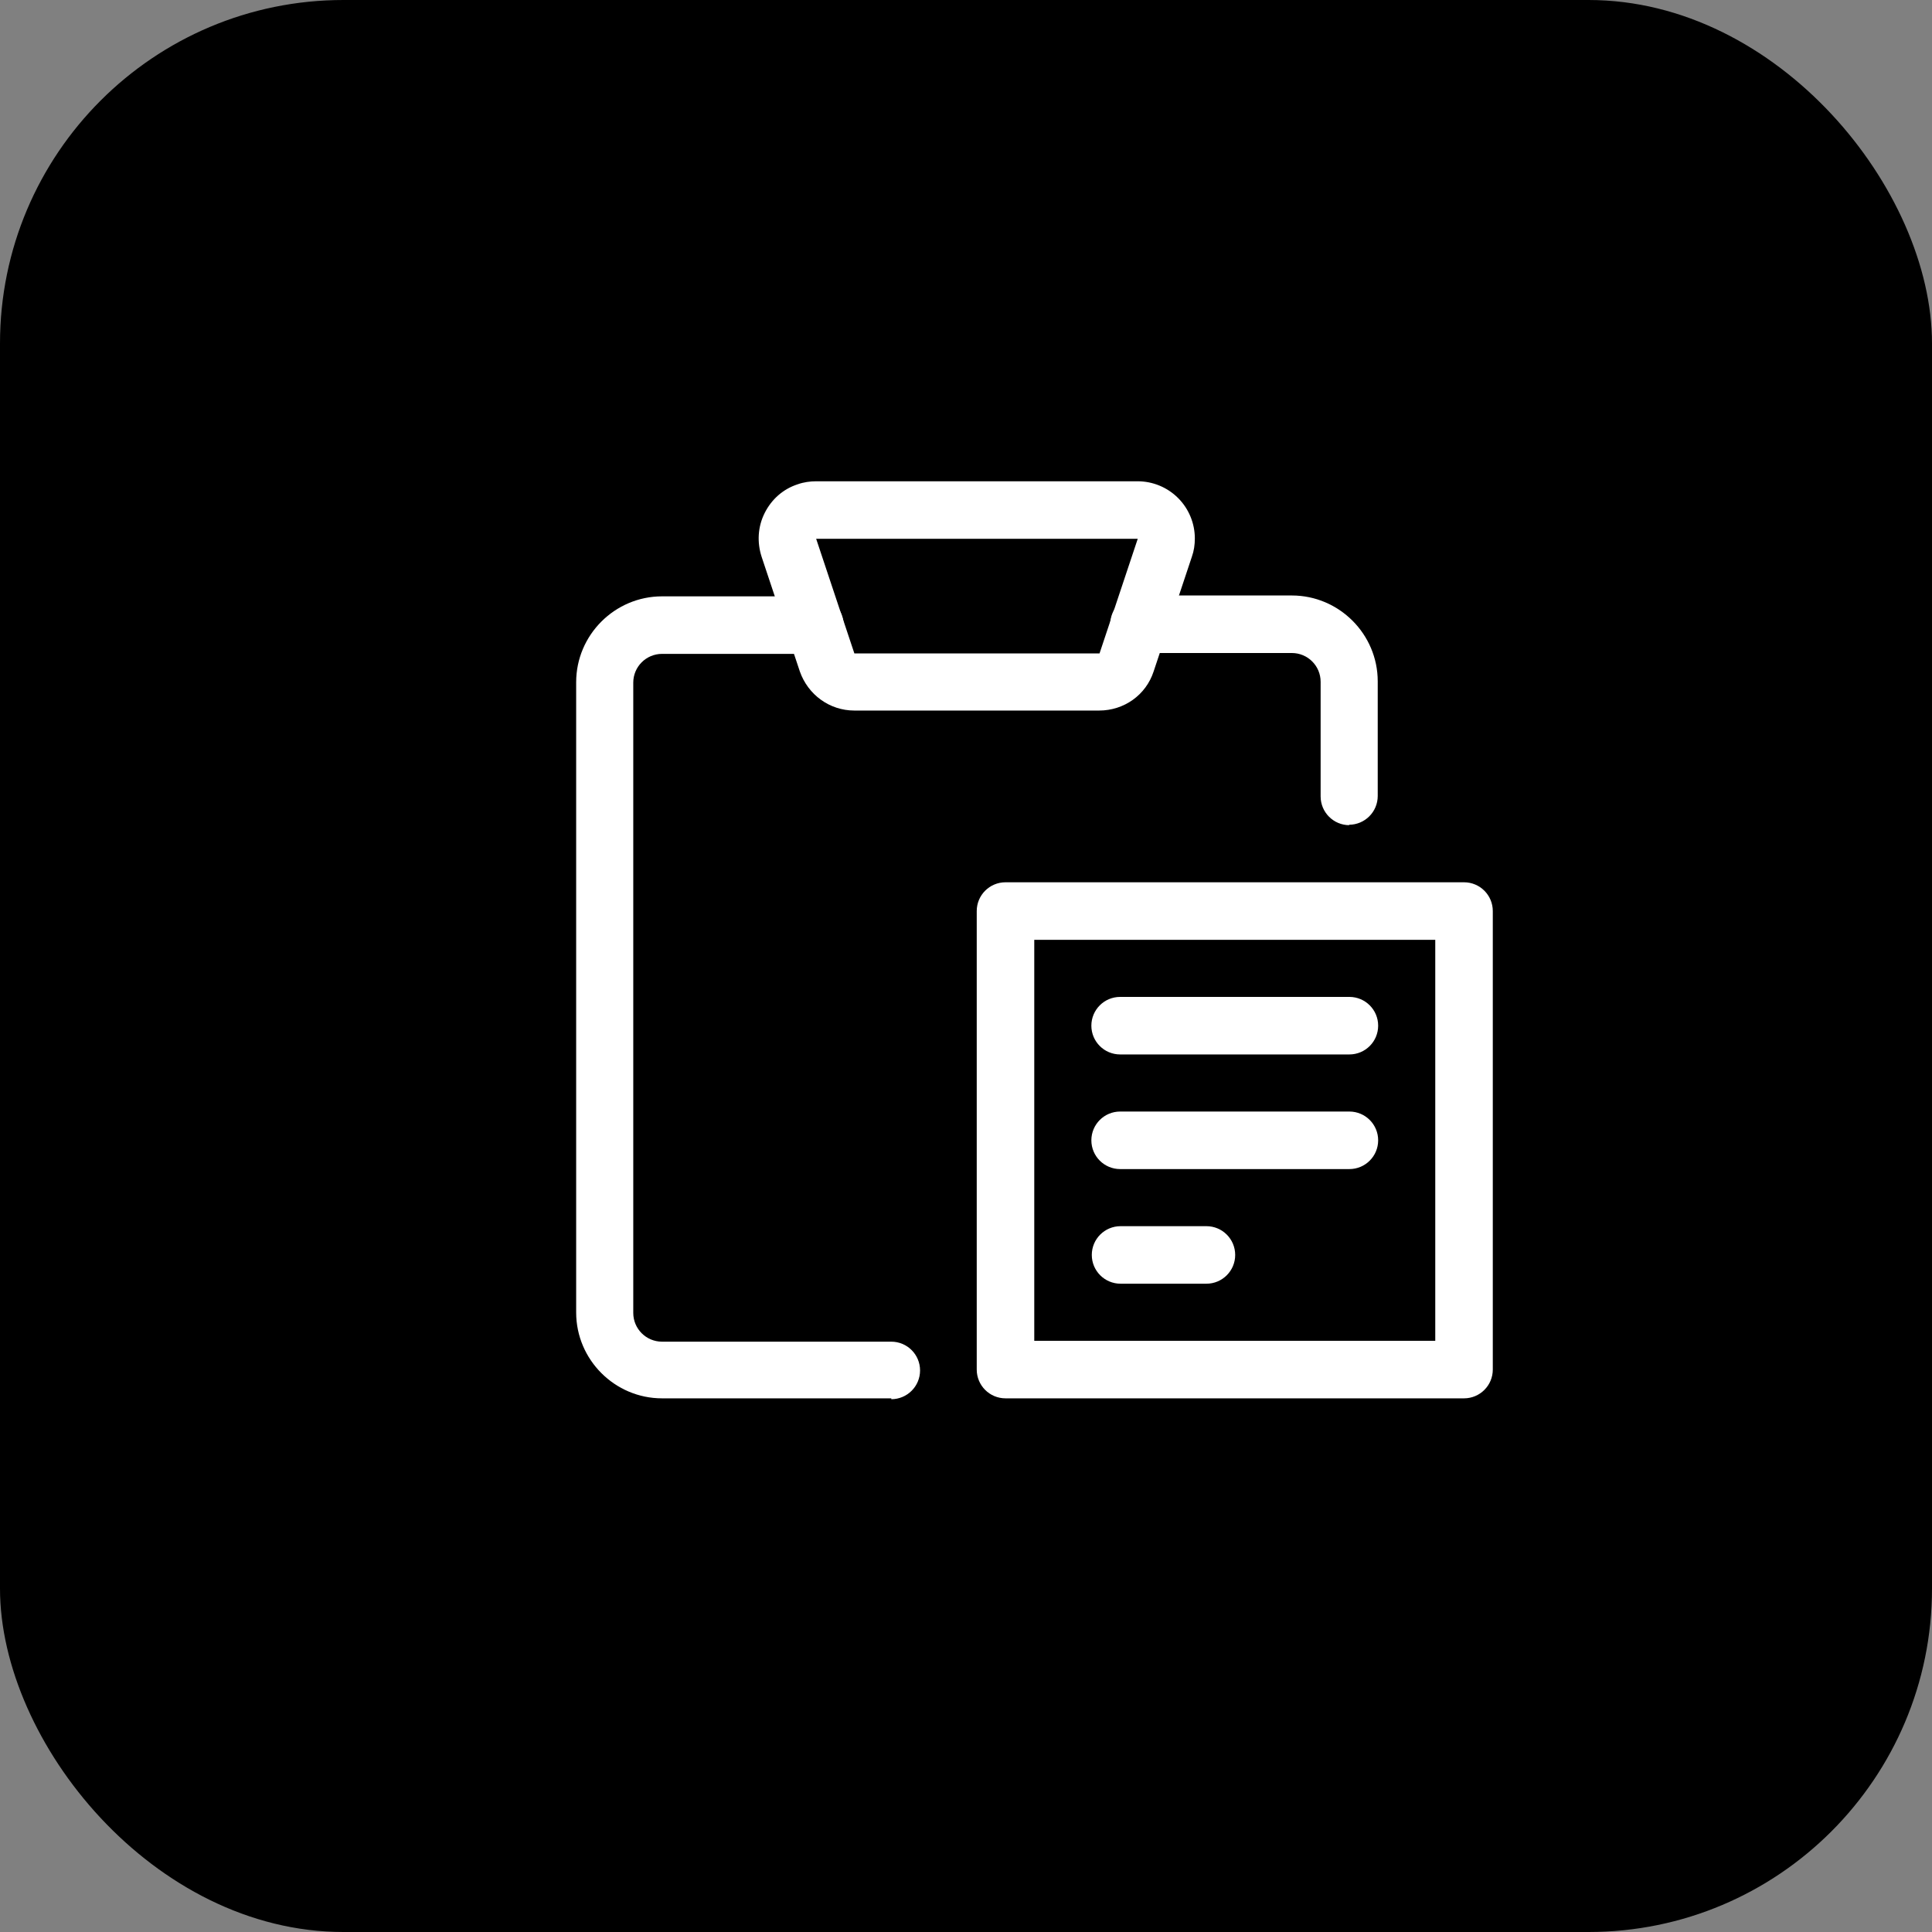
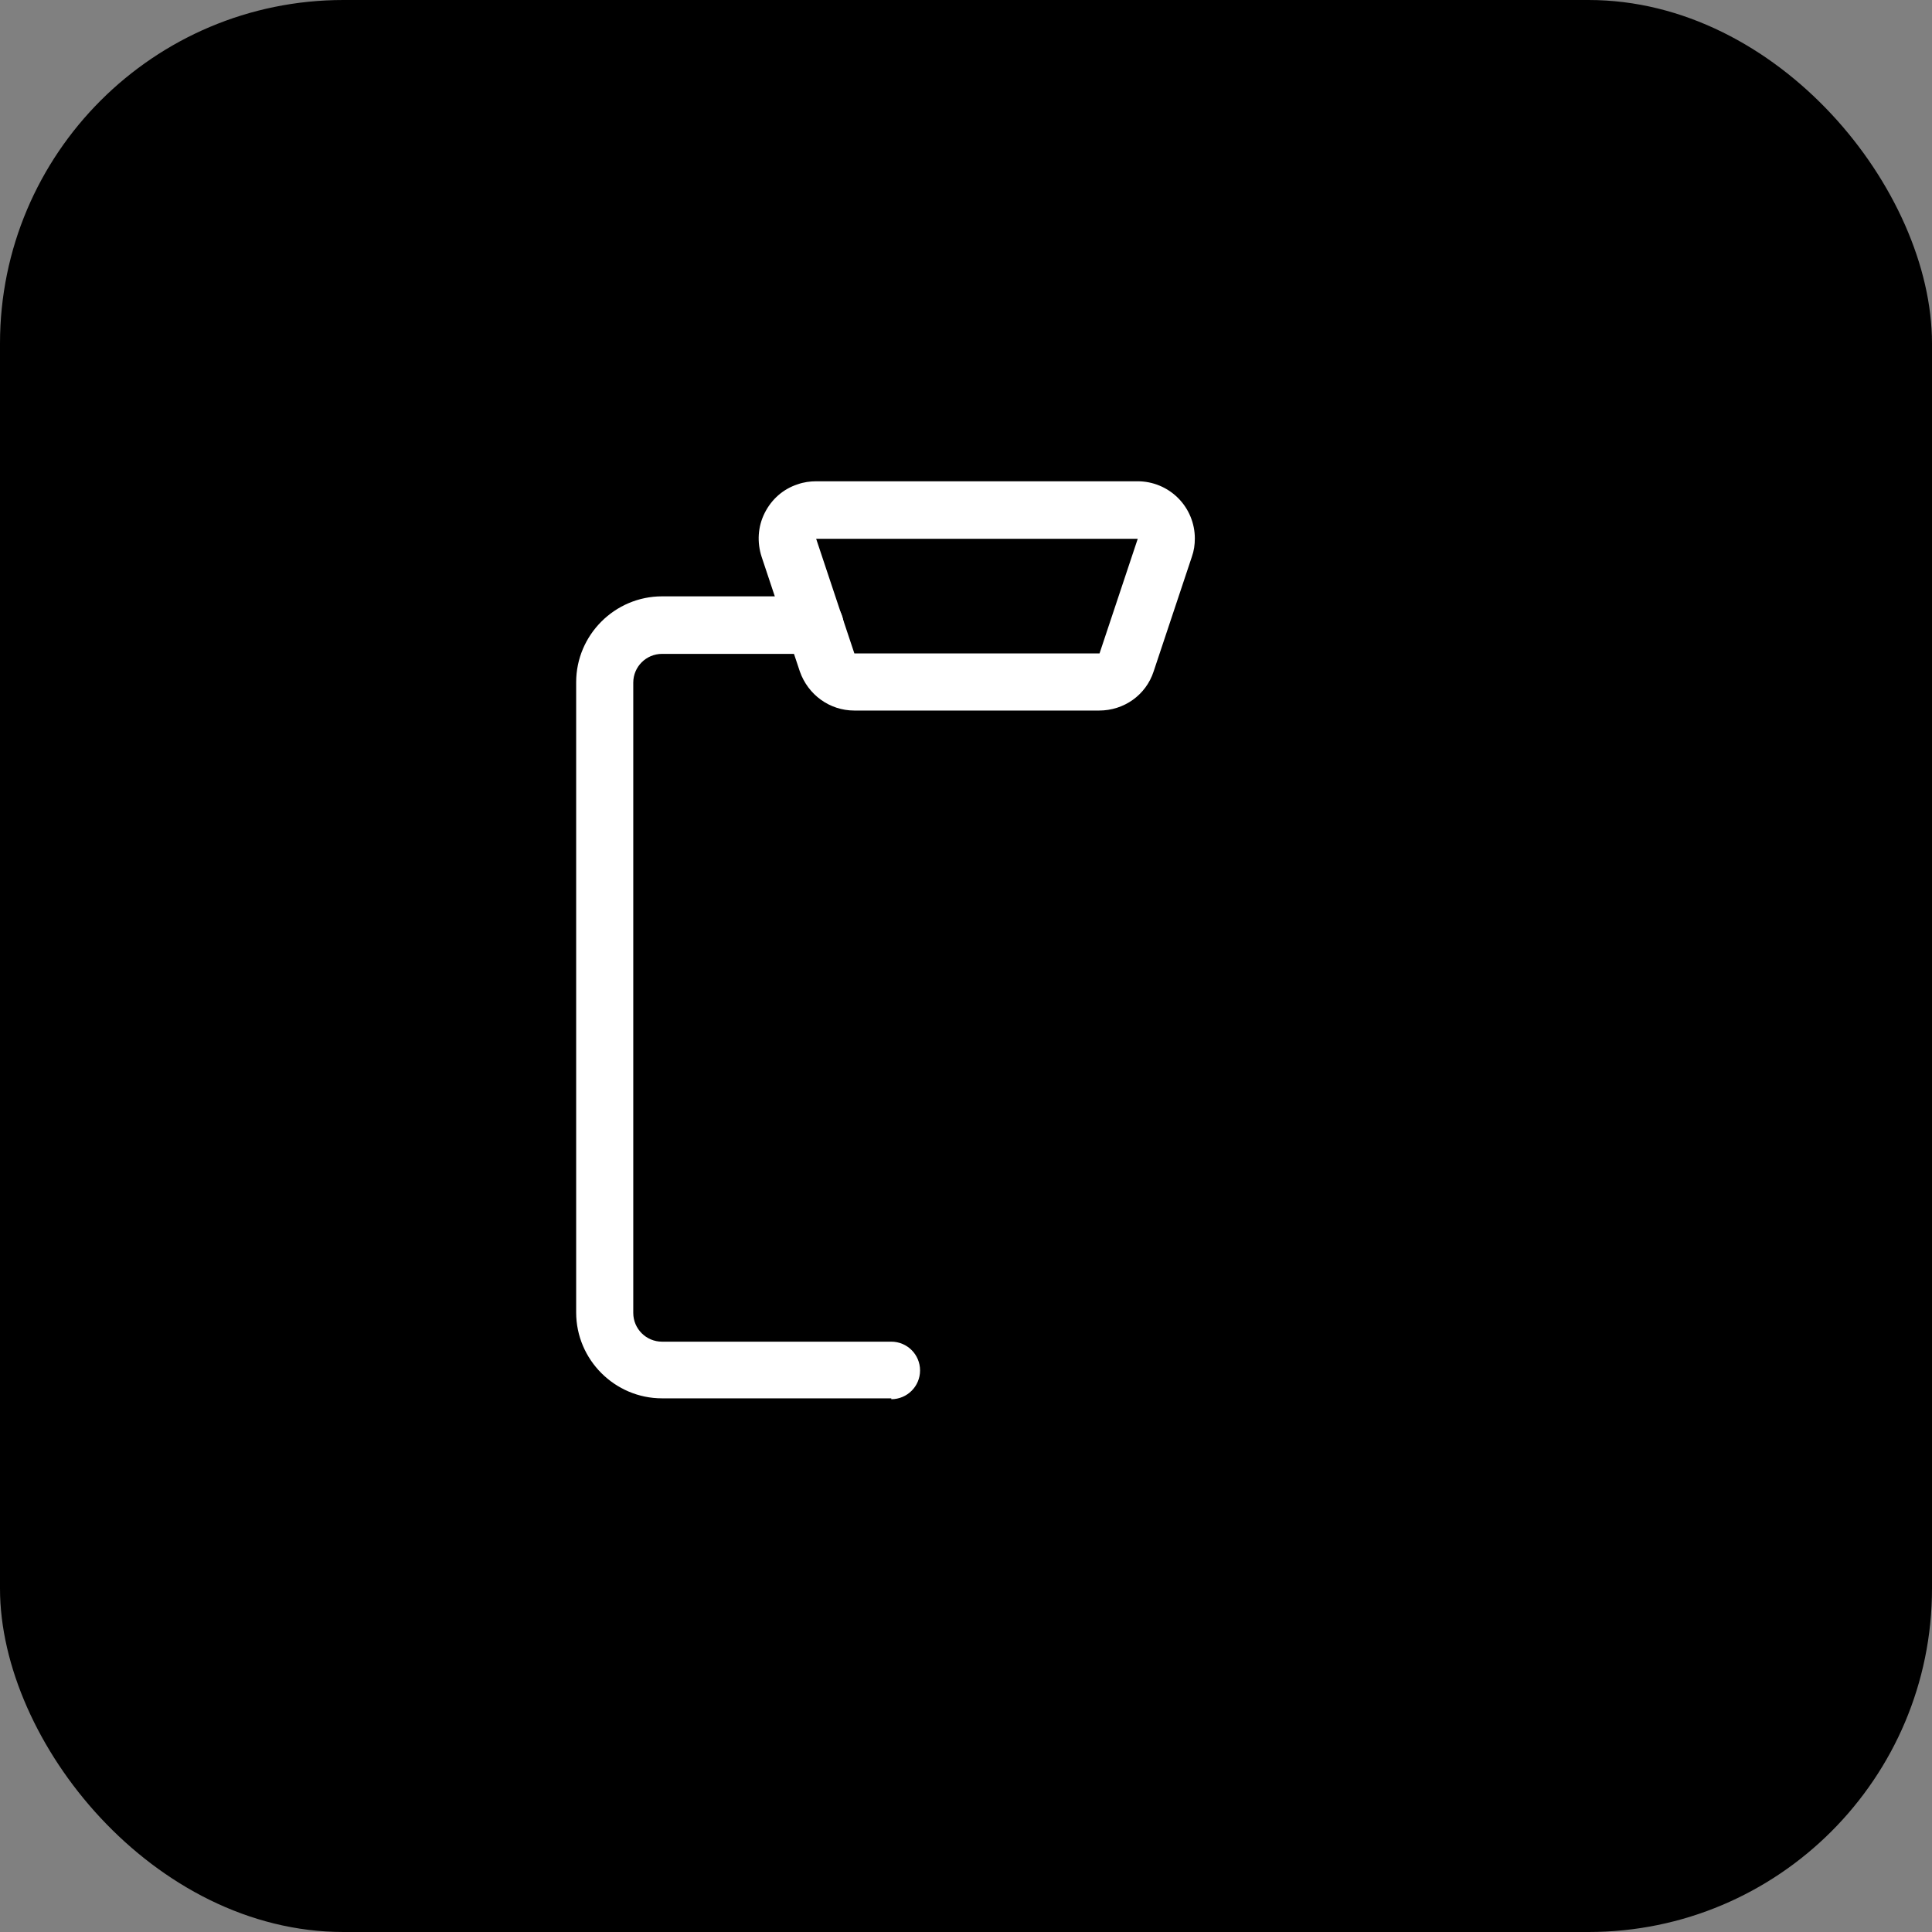
<svg xmlns="http://www.w3.org/2000/svg" id="Ebene_1" data-name="Ebene 1" width="45" height="45" viewBox="0 0 45 45">
  <rect x="0" y="0" width="45" height="45" fill="#808080" stroke="none" />
  <defs>
    <style>
      .cls-1 {
        fill: #fff;
      }
    </style>
  </defs>
  <rect width="45" height="45" rx="8" ry="8" />
-   <path class="cls-1" d="M31.43,19.22c-.37,0-.67-.3-.67-.67v-2.67c0-.37-.3-.67-.67-.67h-3.56c-.37,0-.67-.3-.67-.67s.3-.67.67-.67h3.56c1.1,0,2,.9,2,2v2.67c0,.37-.3.67-.67.67Z" />
  <path class="cls-1" d="M20.76,32.57h-5.34c-1.1,0-2-.9-2-2v-14.68c0-1.1.9-2,2-2h3.56c.37,0,.67.3.67.67s-.3.67-.67.67h-3.56c-.37,0-.67.3-.67.67v14.68c0,.37.3.67.67.67h5.34c.37,0,.67.3.67.67s-.3.67-.67.67Z" />
  <path class="cls-1" d="M25.61,16.55h-5.71c-.58,0-1.08-.37-1.27-.91l-.89-2.67c-.11-.34-.09-.7.07-1.02.16-.32.43-.56.77-.67.14-.05.29-.07.43-.07h7.49c.35,0,.69.14.94.39.25.25.39.59.39.94,0,.15-.02.29-.07.43l-.89,2.67s0,0,0,0c-.18.55-.69.91-1.27.91ZM26.5,12.55h-7.49s.89,2.67.89,2.67h5.71s.63.21.63.21l-.63-.21.89-2.67Z" />
-   <path class="cls-1" d="M34.1,32.57h-10.68c-.37,0-.67-.3-.67-.67v-10.68c0-.37.3-.67.67-.67h10.68c.37,0,.67.3.67.67v10.68c0,.37-.3.67-.67.67ZM24.09,31.23h9.34v-9.34h-9.34v9.34Z" />
-   <path class="cls-1" d="M31.43,24.56h-5.34c-.37,0-.67-.3-.67-.67s.3-.67.67-.67h5.34c.37,0,.67.3.67.67s-.3.67-.67.67Z" />
-   <path class="cls-1" d="M31.43,27.23h-5.34c-.37,0-.67-.3-.67-.67s.3-.67.67-.67h5.34c.37,0,.67.3.67.67s-.3.67-.67.67Z" />
-   <path class="cls-1" d="M28.1,29.9h-2c-.37,0-.67-.3-.67-.67s.3-.67.67-.67h2c.37,0,.67.3.67.67s-.3.67-.67.67Z" />
</svg>